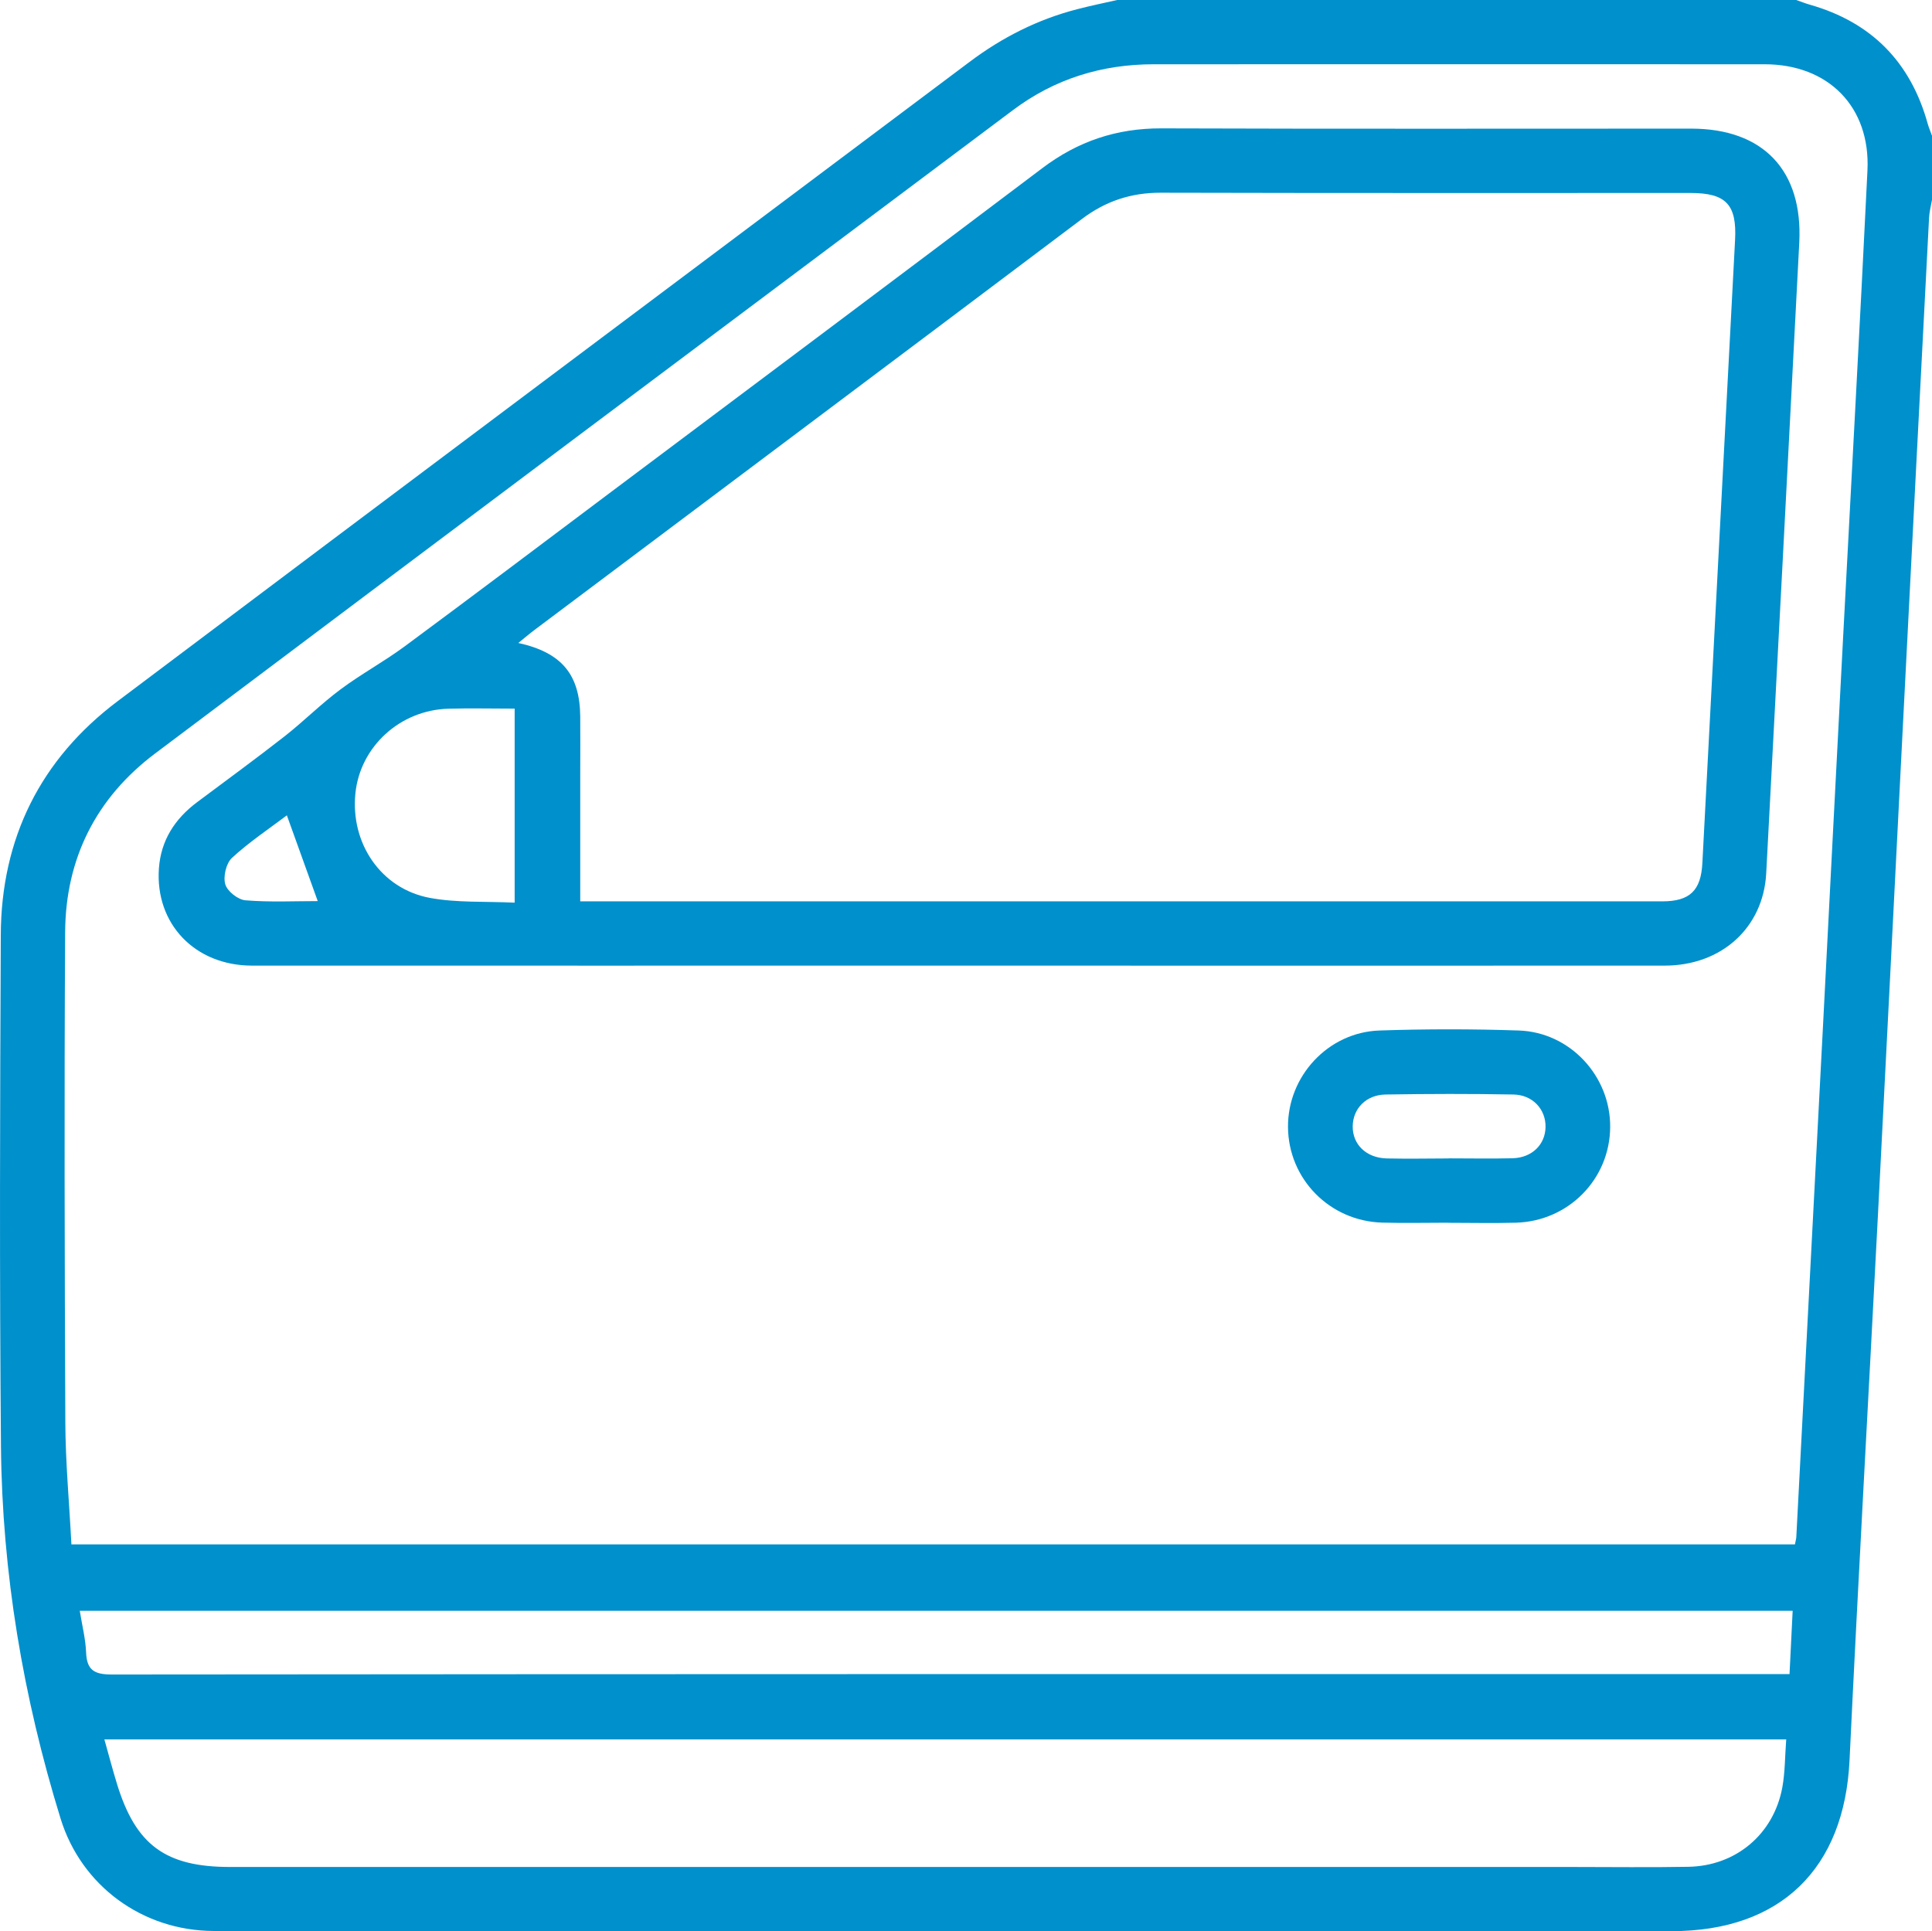
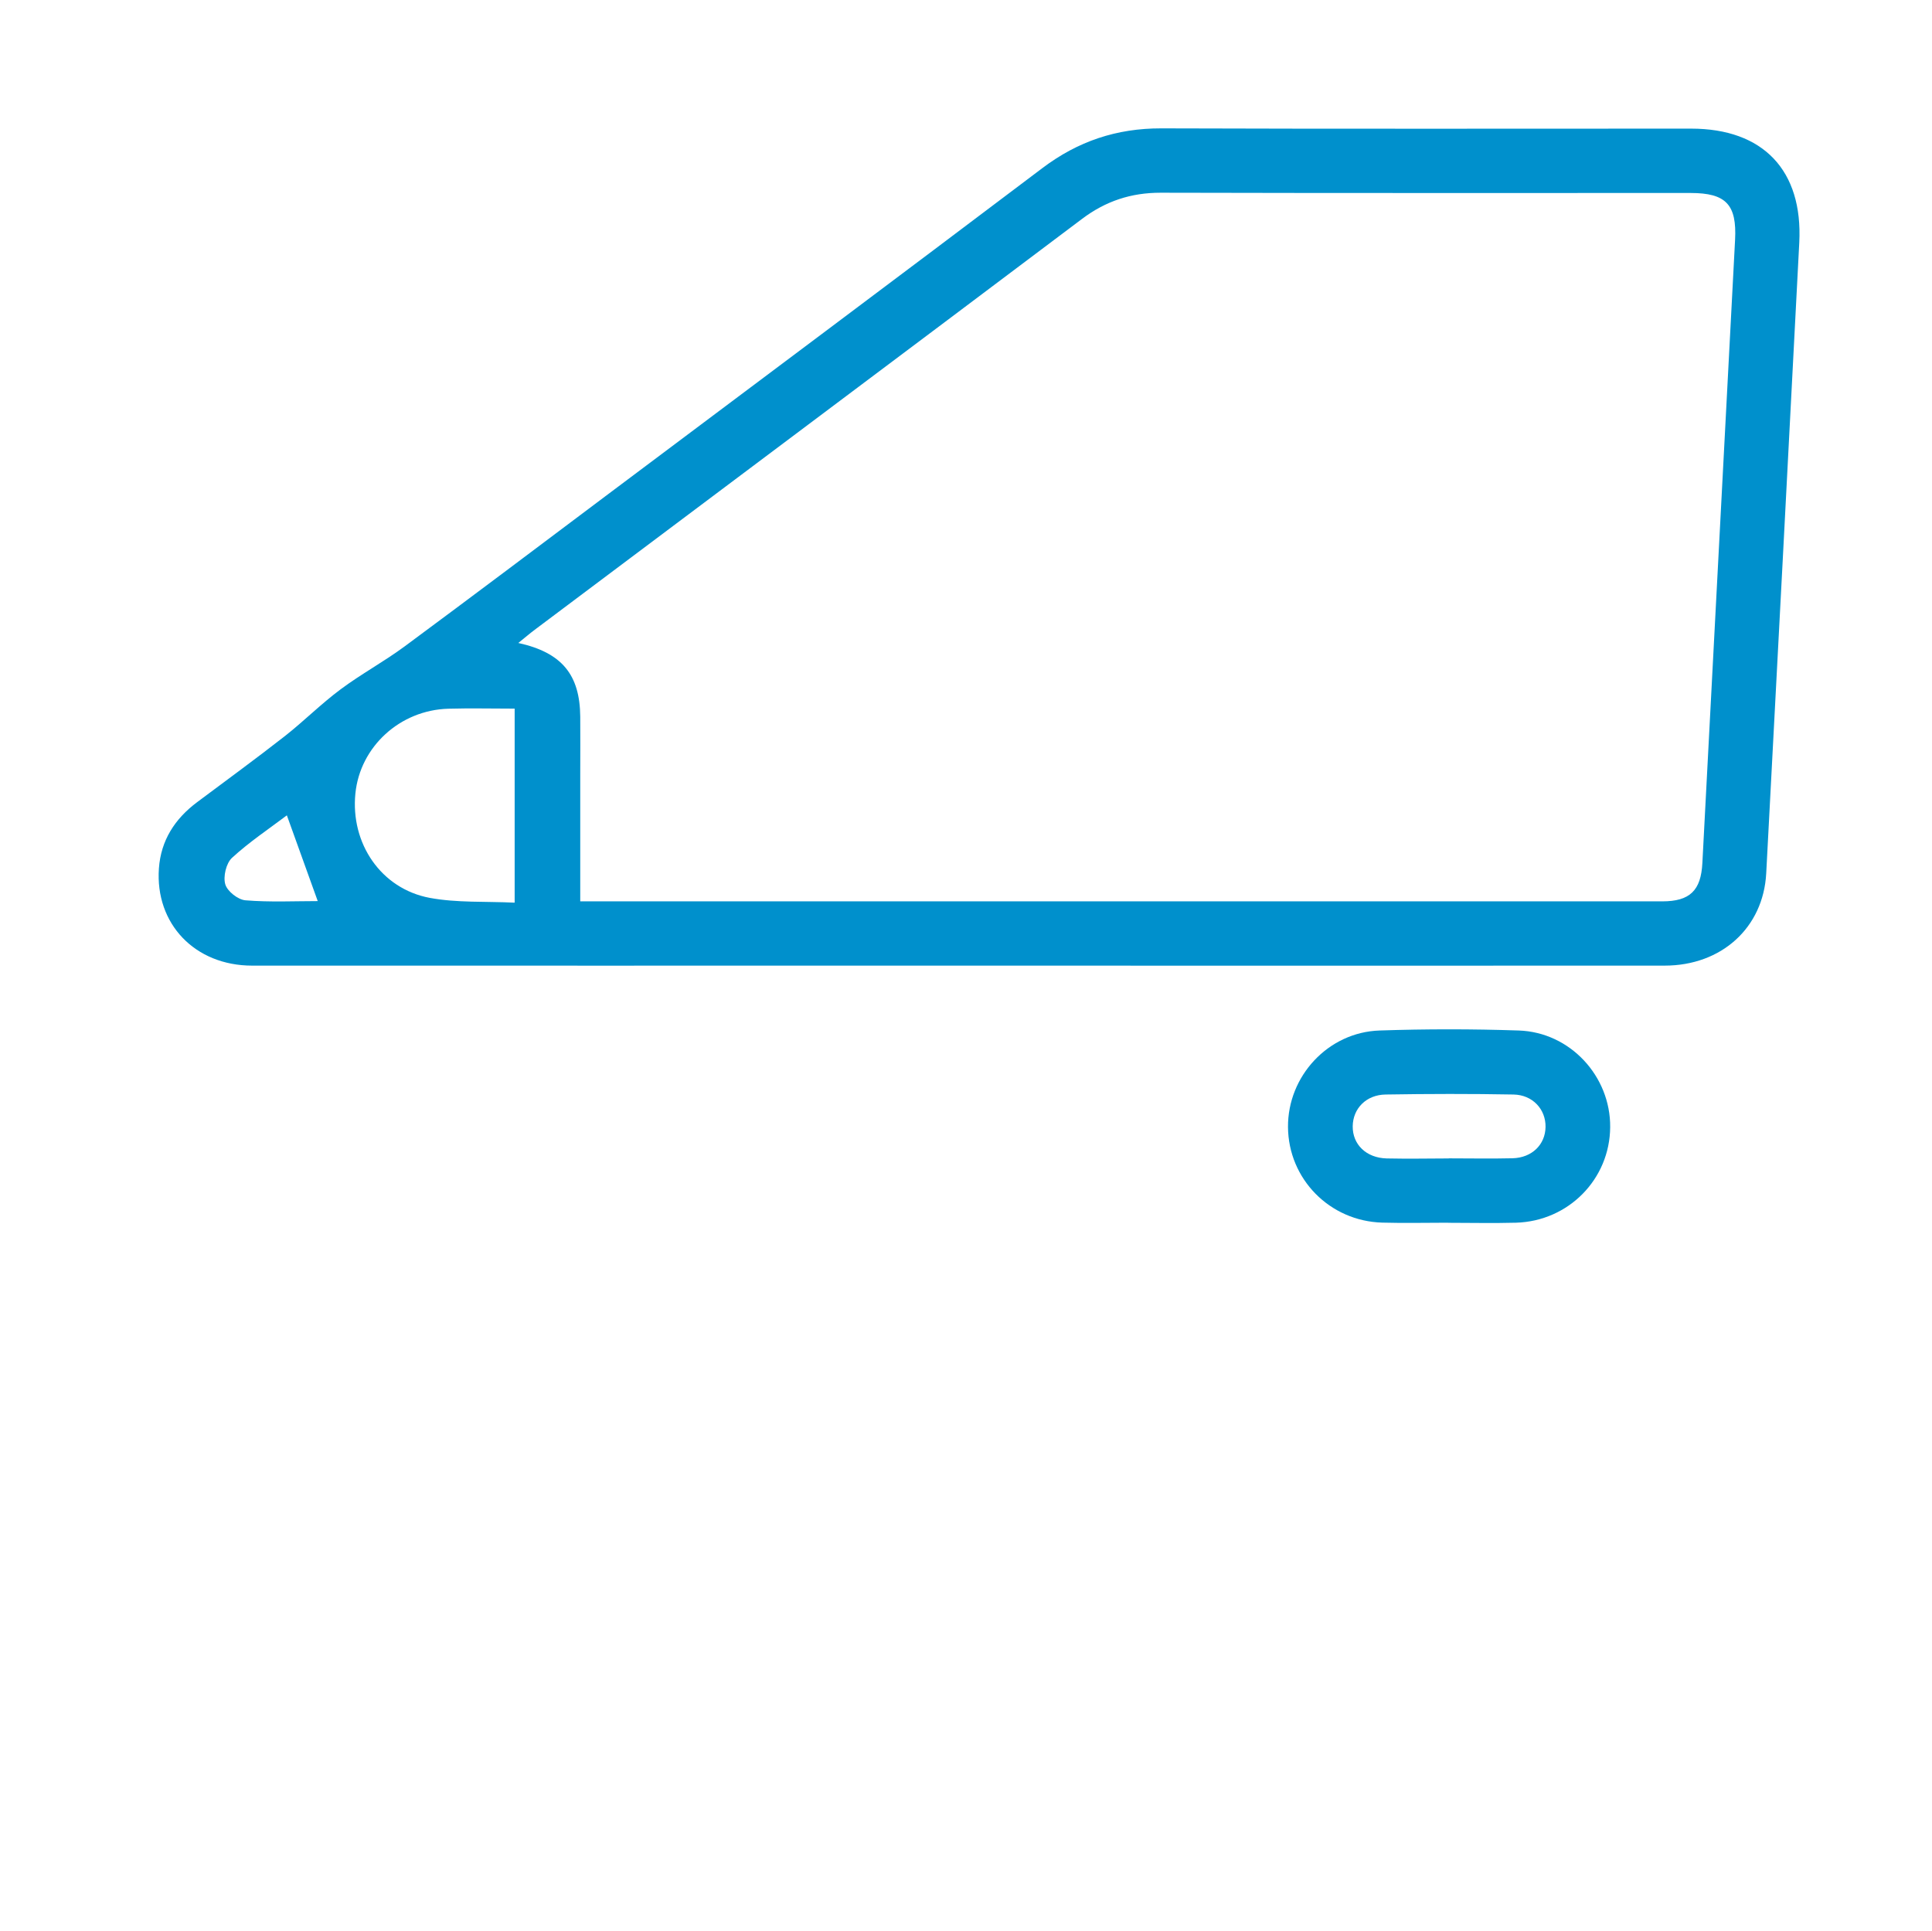
<svg xmlns="http://www.w3.org/2000/svg" id="Layer_1" width="222.12" height="222.07" viewBox="0 0 222.12 222.07">
  <defs>
    <style>
      .cls-1 {
        fill: #0090cc;
      }
    </style>
  </defs>
-   <path class="cls-1" d="M128.44,0C154.47,0,180.49,0,206.51,0c.52.18,1.04.39,1.57.54,7.09,2.02,11.59,6.61,13.55,13.7.13.46.33.91.49,1.37v7.37c-.12.7-.31,1.4-.34,2.1-1.04,20.06-2.08,40.13-3.1,60.19-.93,18.11-1.83,36.23-2.77,54.34-1.08,20.93-2.27,41.85-3.27,62.78-.59,12.47-7.92,19.66-20.46,19.66-41.78,0-83.55,0-125.33,0-14.09,0-28.19.04-42.28-.02-8.2-.03-15.23-5.2-17.61-12.94C2.66,195.15.24,180.85.11,166.26c-.17-19.59-.11-39.17-.02-58.76.05-11.11,4.56-20.2,13.44-26.88C46.15,56.07,78.83,31.61,111.48,7.11c3.74-2.81,7.83-4.88,12.36-6.05C125.37.66,126.91.35,128.44,0ZM206.36,177.58c.08-.42.15-.63.16-.85,1.02-19.41,2.03-38.82,3.04-58.22.78-15.01,1.54-30.02,2.33-45.02.94-17.97,1.94-35.93,2.81-53.9.35-7.3-4.49-12.2-11.82-12.2-23.41-.01-46.83,0-70.24,0-5.97,0-11.4,1.68-16.18,5.27C83.57,37.3,50.67,61.94,17.83,86.64c-6.77,5.09-10.29,12.07-10.34,20.53-.11,18.79-.06,37.58.02,56.36.02,4.66.46,9.32.7,14.05h198.13ZM205.35,200H12c.51,1.82.95,3.48,1.45,5.12,2.16,7.04,5.59,9.55,13.01,9.55,51.47,0,102.93,0,154.4,0,4.41,0,8.82.06,13.23-.02,5.48-.09,9.82-3.74,10.82-9.12.32-1.75.3-3.56.45-5.53ZM9.17,185.21c.27,1.7.67,3.24.73,4.8.08,2.06.98,2.53,2.97,2.53,63.39-.06,126.79-.05,190.18-.05h2.69c.13-2.61.25-4.95.36-7.28H9.17Z" />
  <path class="cls-1" d="M110.3,111.03c-27.1,0-54.2.01-81.31,0-6.58,0-11.17-4.81-10.72-11.18.23-3.23,1.84-5.71,4.4-7.62,3.36-2.51,6.74-4.98,10.04-7.56,2.21-1.73,4.2-3.74,6.45-5.41,2.36-1.76,4.97-3.17,7.34-4.92,7.84-5.8,15.63-11.67,23.43-17.53,16.64-12.48,33.31-24.94,49.91-37.48,4.09-3.09,8.53-4.58,13.66-4.57,20.31.07,40.62.03,60.93.03,8.28,0,12.86,4.8,12.43,13.11-1.25,24.17-2.52,48.35-3.8,72.52-.33,6.24-5.13,10.61-11.68,10.61-27.03.02-54.06,0-81.09,0ZM66.71,103.64c.8,0,1.23,0,1.66,0,40.91,0,81.83,0,122.74,0,3.18,0,4.45-1.25,4.61-4.41,1.25-23.89,2.5-47.78,3.76-71.66.21-4.04-1.04-5.38-5.11-5.38-20.31,0-40.62.02-60.94-.03-3.4,0-6.31.96-9.03,3.01-20.95,15.78-41.95,31.49-62.92,47.24-.59.44-1.14.92-1.89,1.52,5.02,1.11,7.08,3.65,7.12,8.48.02,2.17,0,4.34,0,6.51,0,4.83,0,9.66,0,14.74ZM59.17,81.48c-2.62,0-5.13-.06-7.63.01-5.56.16-10.14,4.37-10.68,9.74-.58,5.74,2.94,10.96,8.55,12.01,3.13.58,6.41.39,9.76.55v-22.3ZM32.98,93.75c-2.04,1.54-4.32,3.06-6.31,4.89-.67.62-1.03,2.15-.77,3.04.23.8,1.46,1.77,2.32,1.84,2.82.23,5.67.09,8.31.09-1.2-3.34-2.35-6.53-3.55-9.86Z" />
  <path class="cls-1" d="M166.5,140.59c-2.53,0-5.05.06-7.58-.01-6.05-.17-10.8-5.02-10.84-10.99-.04-5.85,4.61-10.9,10.52-11.1,5.33-.18,10.68-.18,16.01,0,5.91.2,10.56,5.26,10.51,11.11-.04,5.98-4.79,10.82-10.84,10.99-2.6.07-5.19.01-7.79.01ZM166.56,133.19c2.45,0,4.9.05,7.34-.01,2.23-.06,3.76-1.57,3.79-3.6.03-2.02-1.47-3.69-3.69-3.73-4.89-.09-9.79-.08-14.69,0-2.24.03-3.76,1.61-3.79,3.64-.03,2.1,1.55,3.65,3.91,3.71,2.37.05,4.75.01,7.13,0Z" />
</svg>